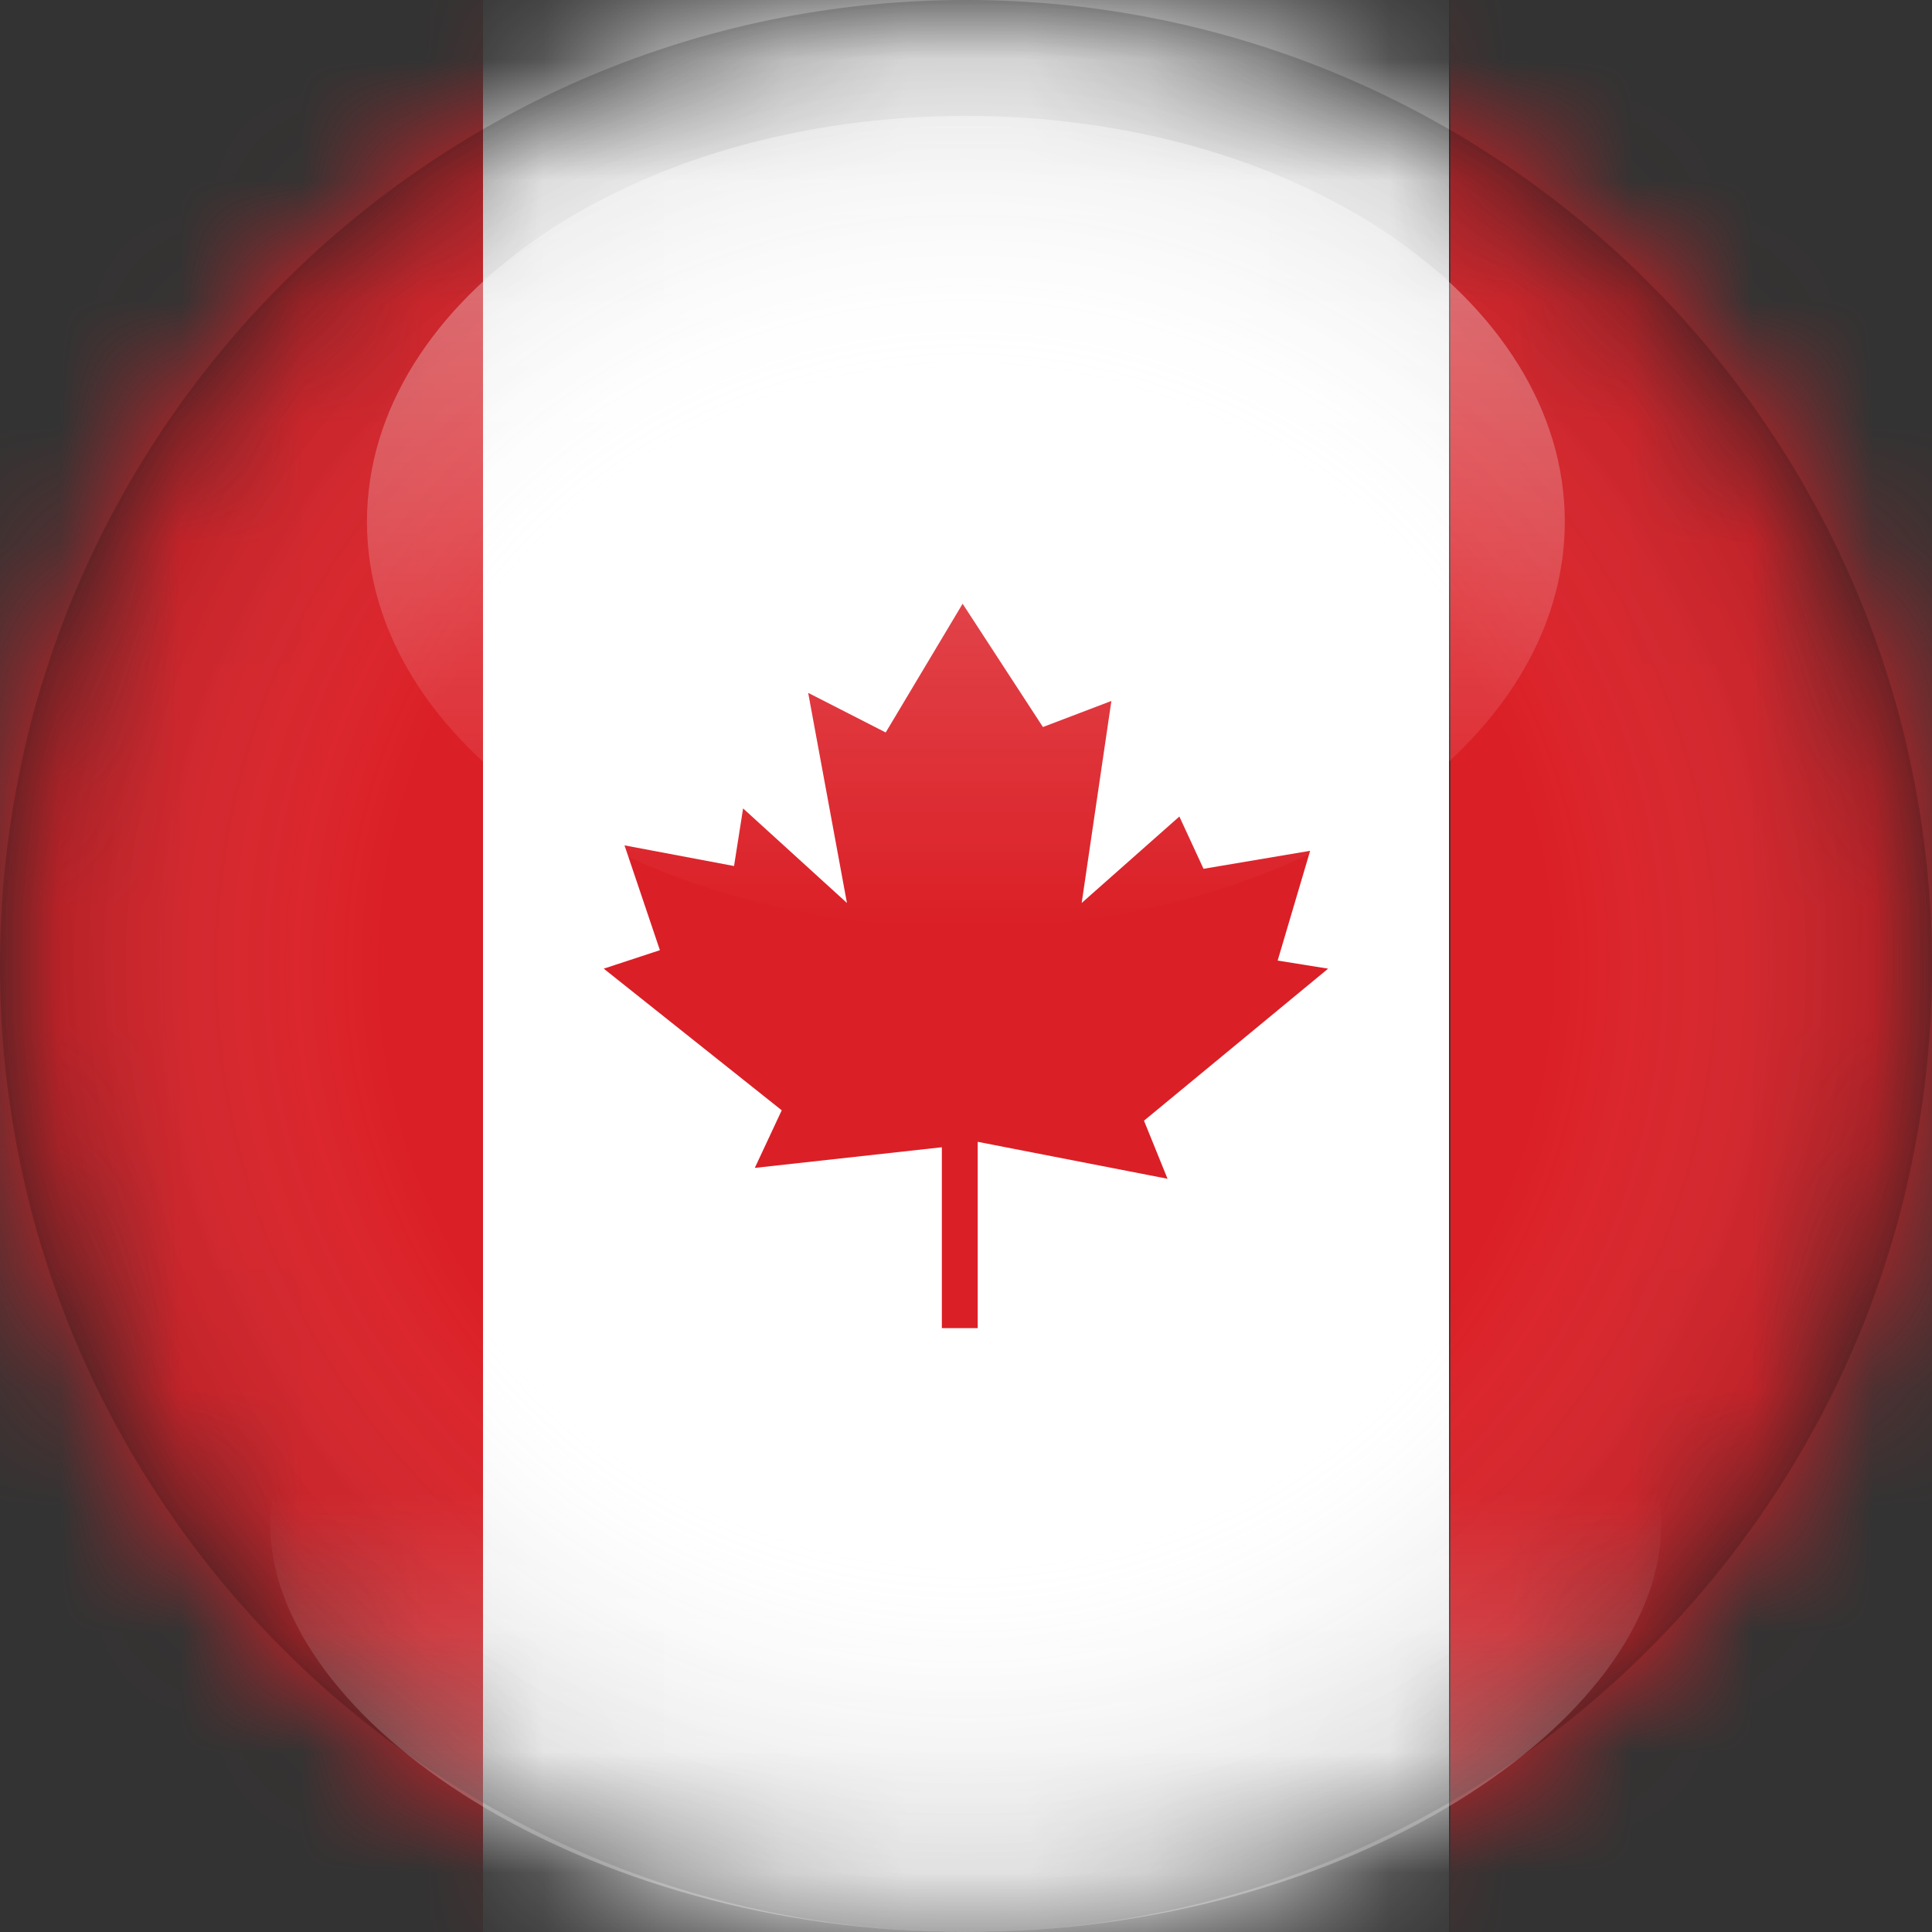
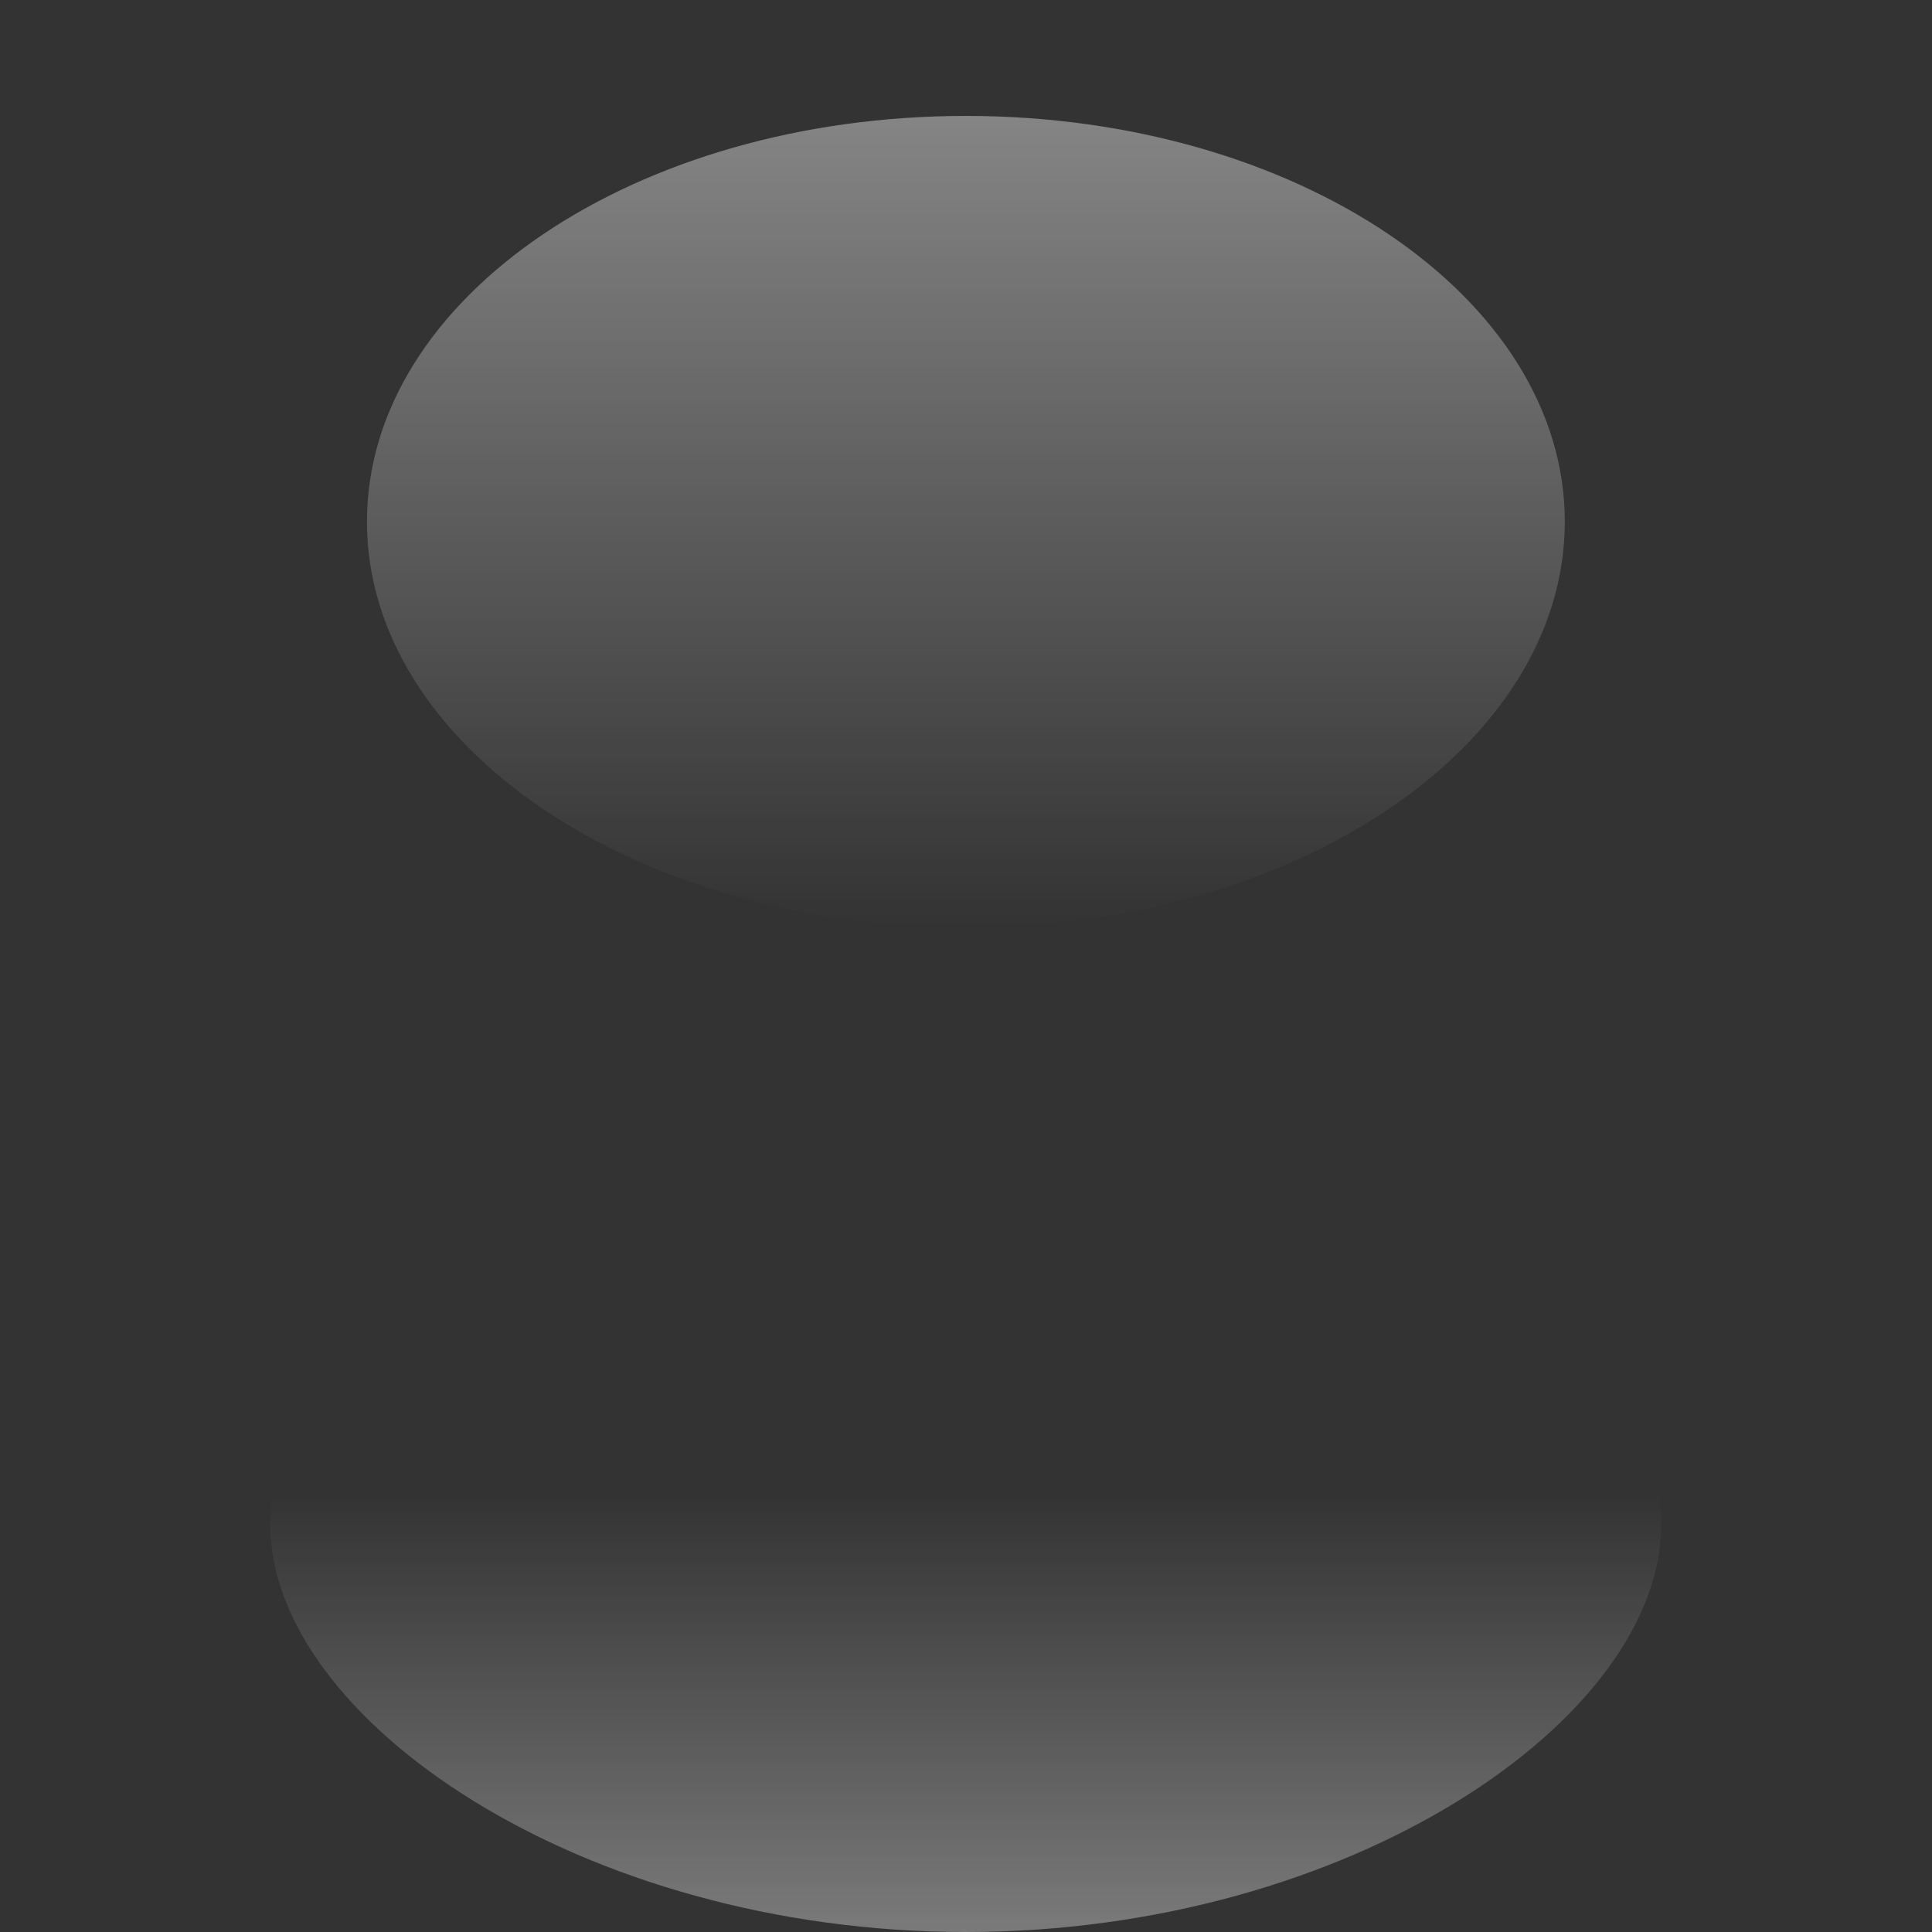
<svg xmlns="http://www.w3.org/2000/svg" width="16" height="16" viewBox="0 0 16 16" fill="none">
  <rect x="0" y="0" width="16" height="16" fill="#333333" stroke="none" />
  <mask id="mask0_702_3992" style="mask-type:alpha" maskUnits="userSpaceOnUse" x="0" y="0" width="16" height="16">
-     <circle cx="8" cy="8" r="8" fill="#D9D9D9" />
-   </mask>
+     </mask>
  <g mask="url(#mask0_702_3992)">
    <path fill-rule="evenodd" clip-rule="evenodd" d="M0 16H4.034V0H0V16ZM12.011 16H16V0H12.011V16Z" fill="#DB1F26" />
-     <path d="M12 0H4V16H12V0Z" fill="white" />
    <path fill-rule="evenodd" clip-rule="evenodd" d="M7.8 9.501V10.999H8.097V9.456L9.669 9.762L9.474 9.281L10.999 8.022L10.581 7.955L10.85 7.046L9.967 7.195L9.767 6.762L8.958 7.478L9.204 5.805L8.637 6.021L7.972 5L7.335 6.066L6.693 5.738L7.014 7.478L6.154 6.695L6.079 7.172L5.172 7.001L5.465 7.869L5 8.022L6.474 9.195L6.251 9.672L7.8 9.501Z" fill="#DB1F26" />
  </g>
-   <path opacity="0.4" d="M8 16C12.418 16 16 12.418 16 8C16 3.582 12.418 0 8 0C3.582 0 0 3.582 0 8C0 12.418 3.582 16 8 16Z" fill="url(#paint0_radial_702_3992)" />
  <path d="M3.039 4.32C3.039 2.464 5.26 0.96 7.999 0.96C10.738 0.96 12.959 2.464 12.959 4.32C12.959 6.176 10.738 7.68 7.999 7.68C5.26 7.68 3.039 6.176 3.039 4.32Z" fill="url(#paint1_linear_702_3992)" />
  <path d="M7.998 12.065C11.18 12.065 13.758 11.012 13.758 12.624C13.758 14.236 11.18 16 7.998 16C4.817 16 2.238 14.237 2.238 12.624C2.238 11.012 4.817 12.065 7.998 12.065Z" fill="url(#paint2_linear_702_3992)" />
  <defs>
    <radialGradient id="paint0_radial_702_3992" cx="0" cy="0" r="1" gradientUnits="userSpaceOnUse" gradientTransform="translate(8 8) rotate(180) scale(8)">
      <stop offset="0.6" stop-color="white" stop-opacity="0" />
      <stop offset="1" stop-opacity="0.5" />
    </radialGradient>
    <linearGradient id="paint1_linear_702_3992" x1="7.999" y1="7.68" x2="7.999" y2="0.96" gradientUnits="userSpaceOnUse">
      <stop stop-color="white" stop-opacity="0" />
      <stop offset="1" stop-color="white" stop-opacity="0.4" />
    </linearGradient>
    <linearGradient id="paint2_linear_702_3992" x1="7.998" y1="16" x2="7.998" y2="11.727" gradientUnits="userSpaceOnUse">
      <stop stop-color="white" stop-opacity="0.35" />
      <stop offset="0.85" stop-color="white" stop-opacity="0" />
    </linearGradient>
  </defs>
</svg>